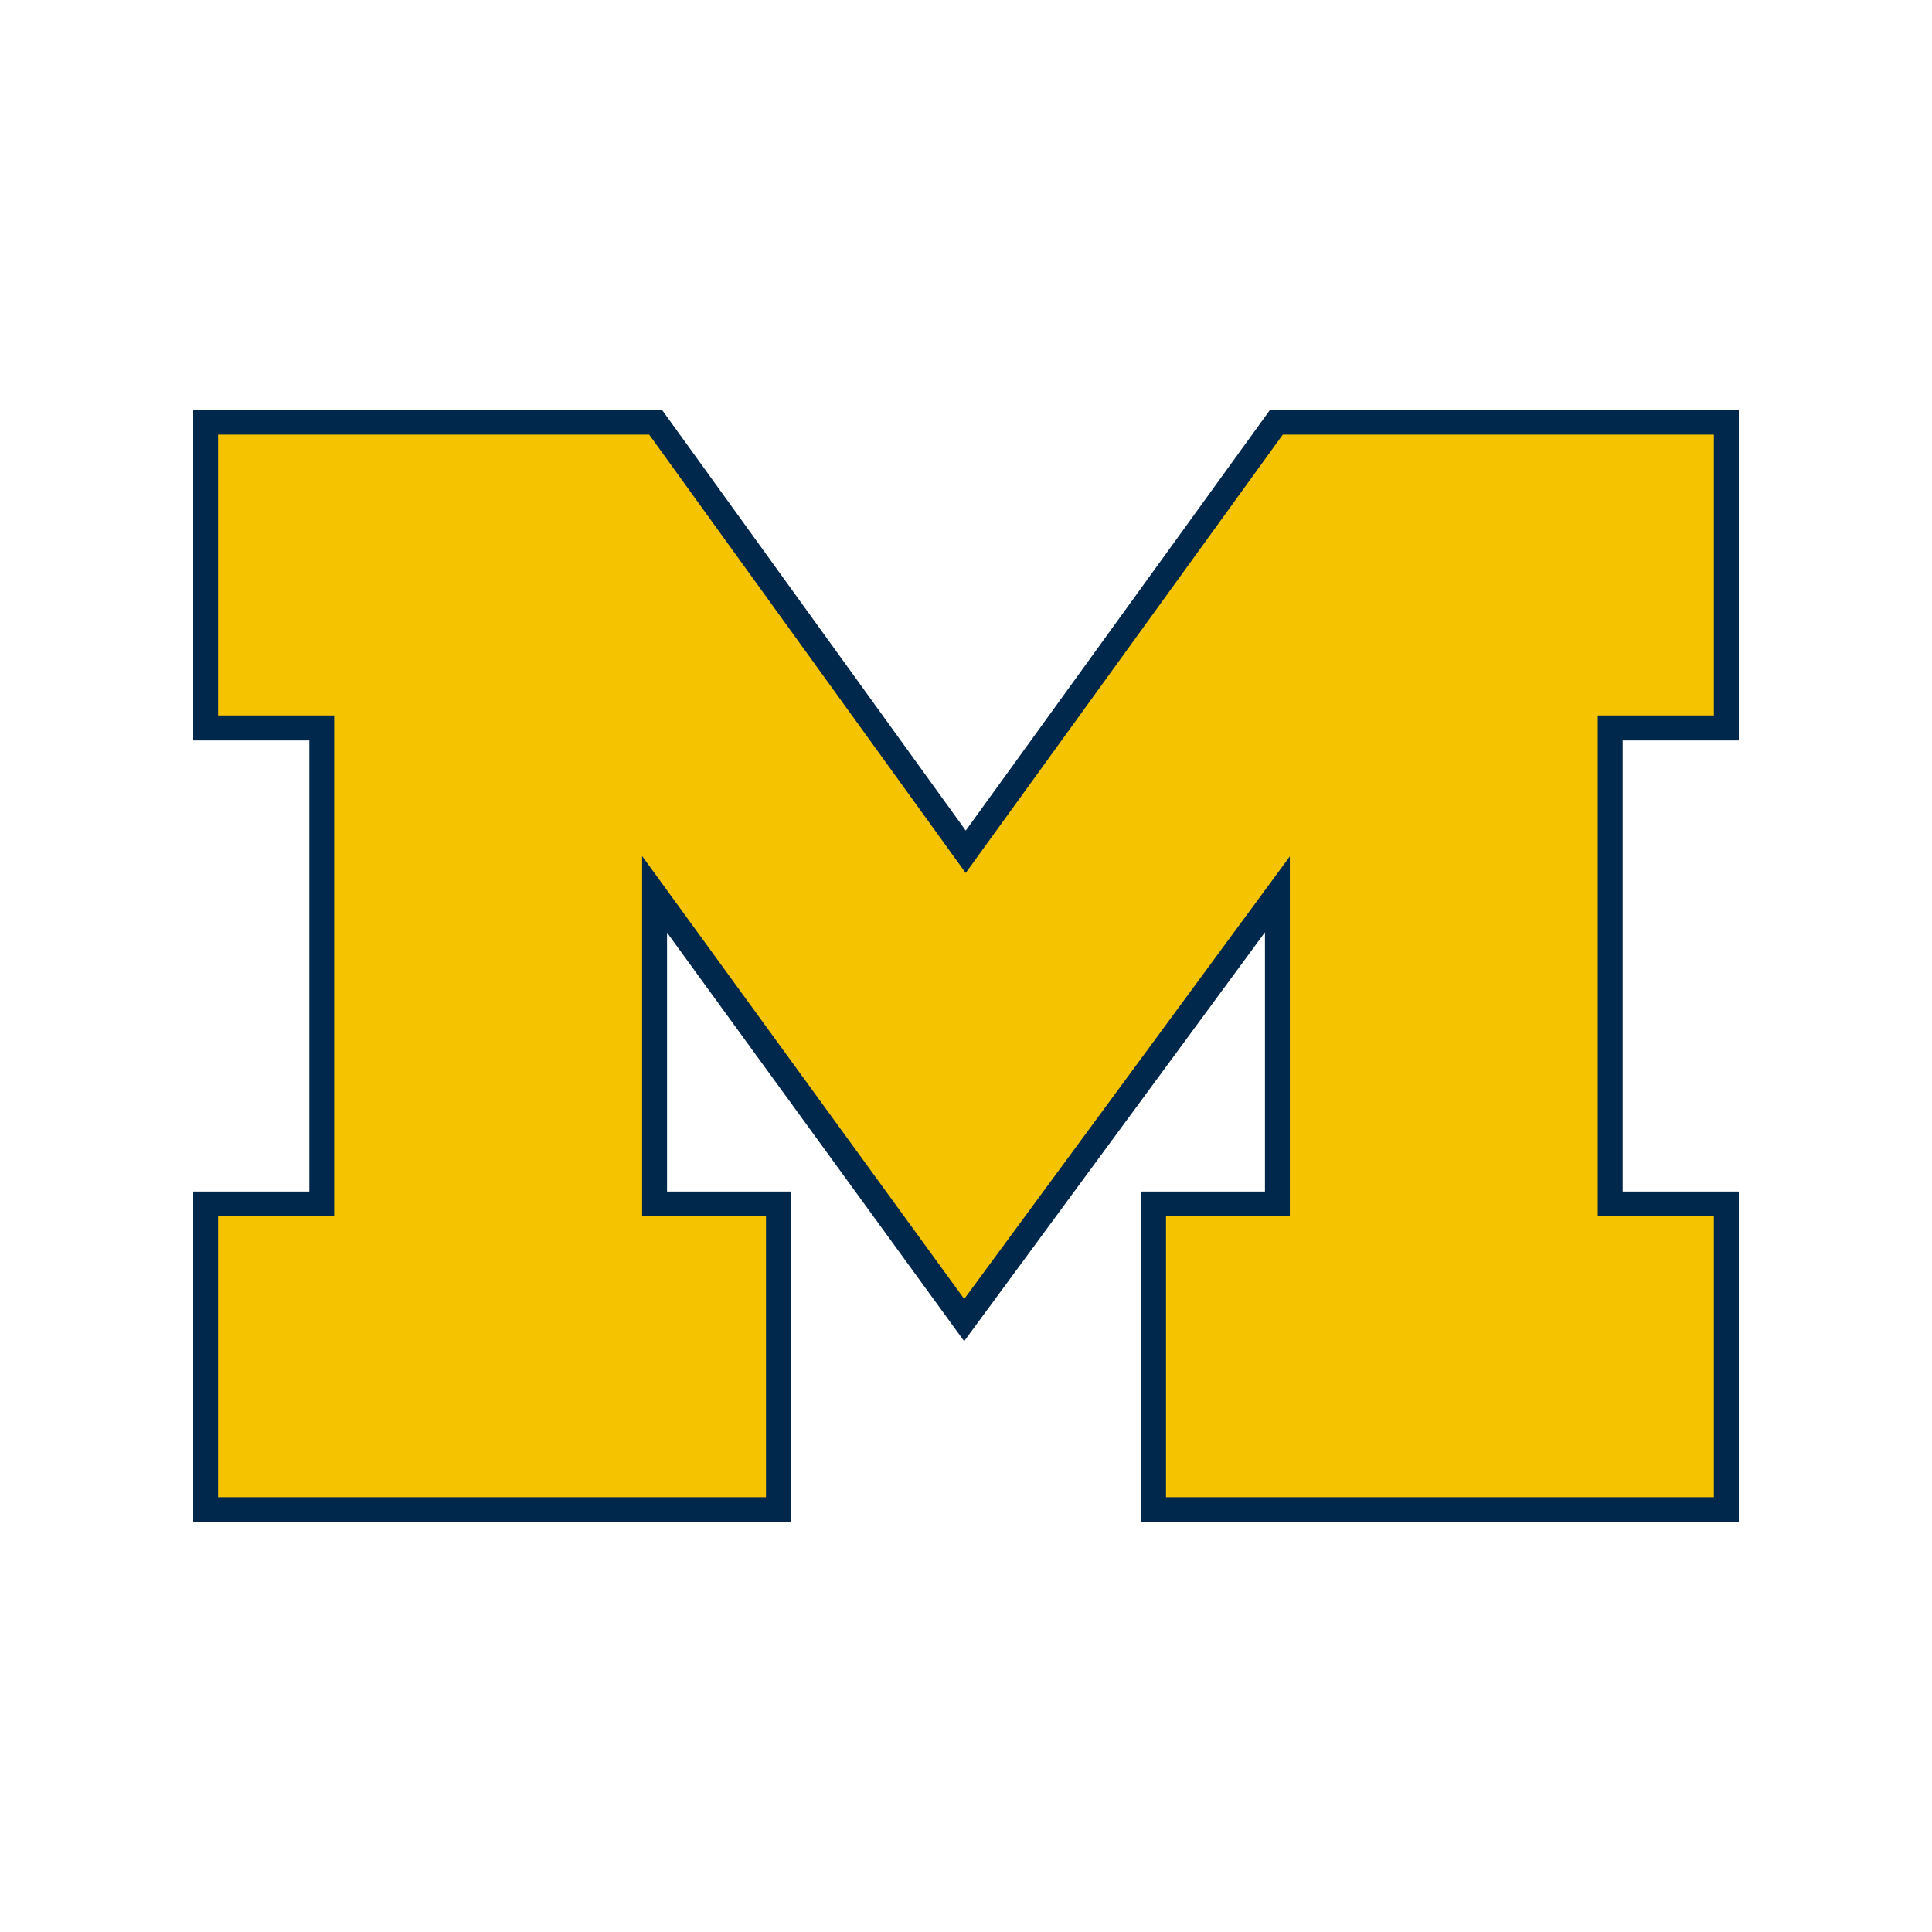
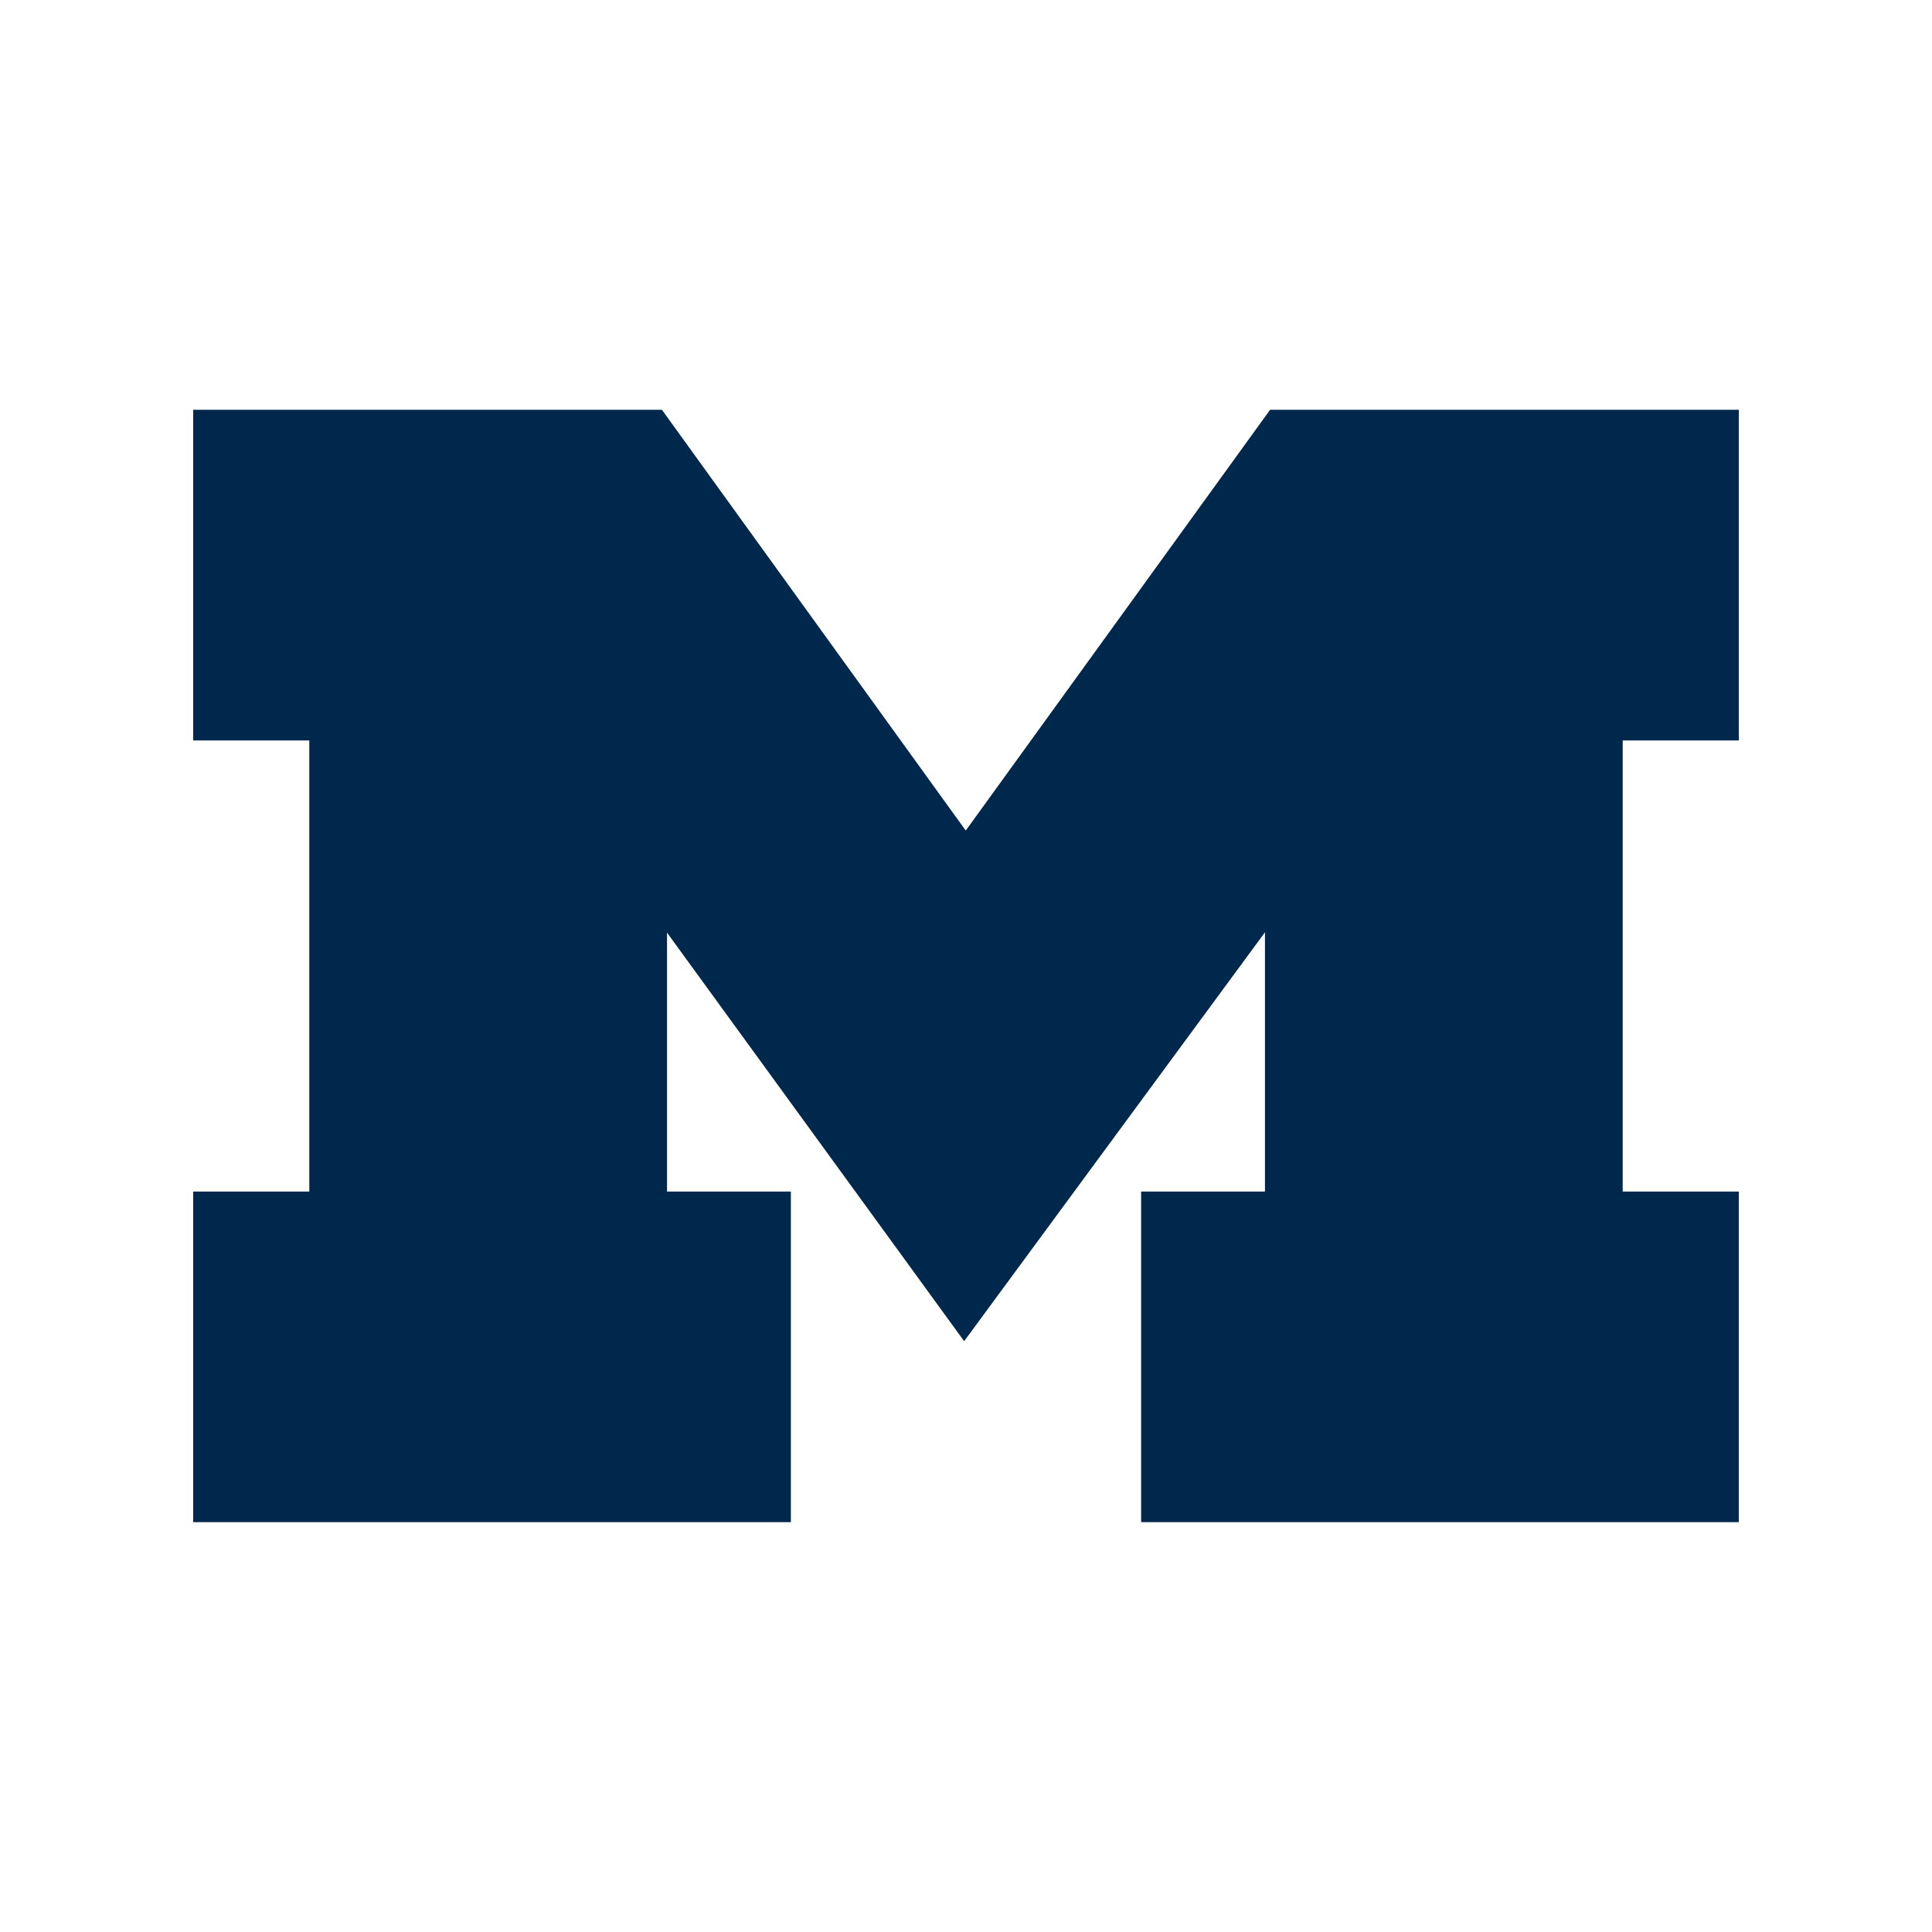
<svg xmlns="http://www.w3.org/2000/svg" width="200" height="200" viewBox="0 0 200 200" fill="none">
-   <path d="M131.479 42.421L99.974 85.98L68.521 42.421H20V76.648H32.019V123.349H20V157.574H81.871V123.349H69.051V96.547L99.808 138.838L130.949 96.511V123.349H118.129V157.574H180V123.349H167.981V76.648H180V42.421H131.479Z" fill="#00274C" />
-   <path d="M177.421 74.064V44.991H132.793L99.968 90.371L67.202 44.991H22.574V74.064H34.593V125.919H22.574V154.992H79.293V125.919H66.472V88.62L99.816 134.469L133.523 88.656V125.919H120.704V154.992H177.421V125.919H165.402V74.064H177.421Z" fill="#F5C300" />
+   <path d="M131.479 42.421L99.974 85.98L68.521 42.421H20V76.648H32.019V123.349H20V157.574H81.871V123.349H69.051V96.547L99.808 138.838L130.949 96.511V123.349H118.129V157.574H180V123.349H167.981V76.648H180V42.421Z" fill="#00274C" />
</svg>